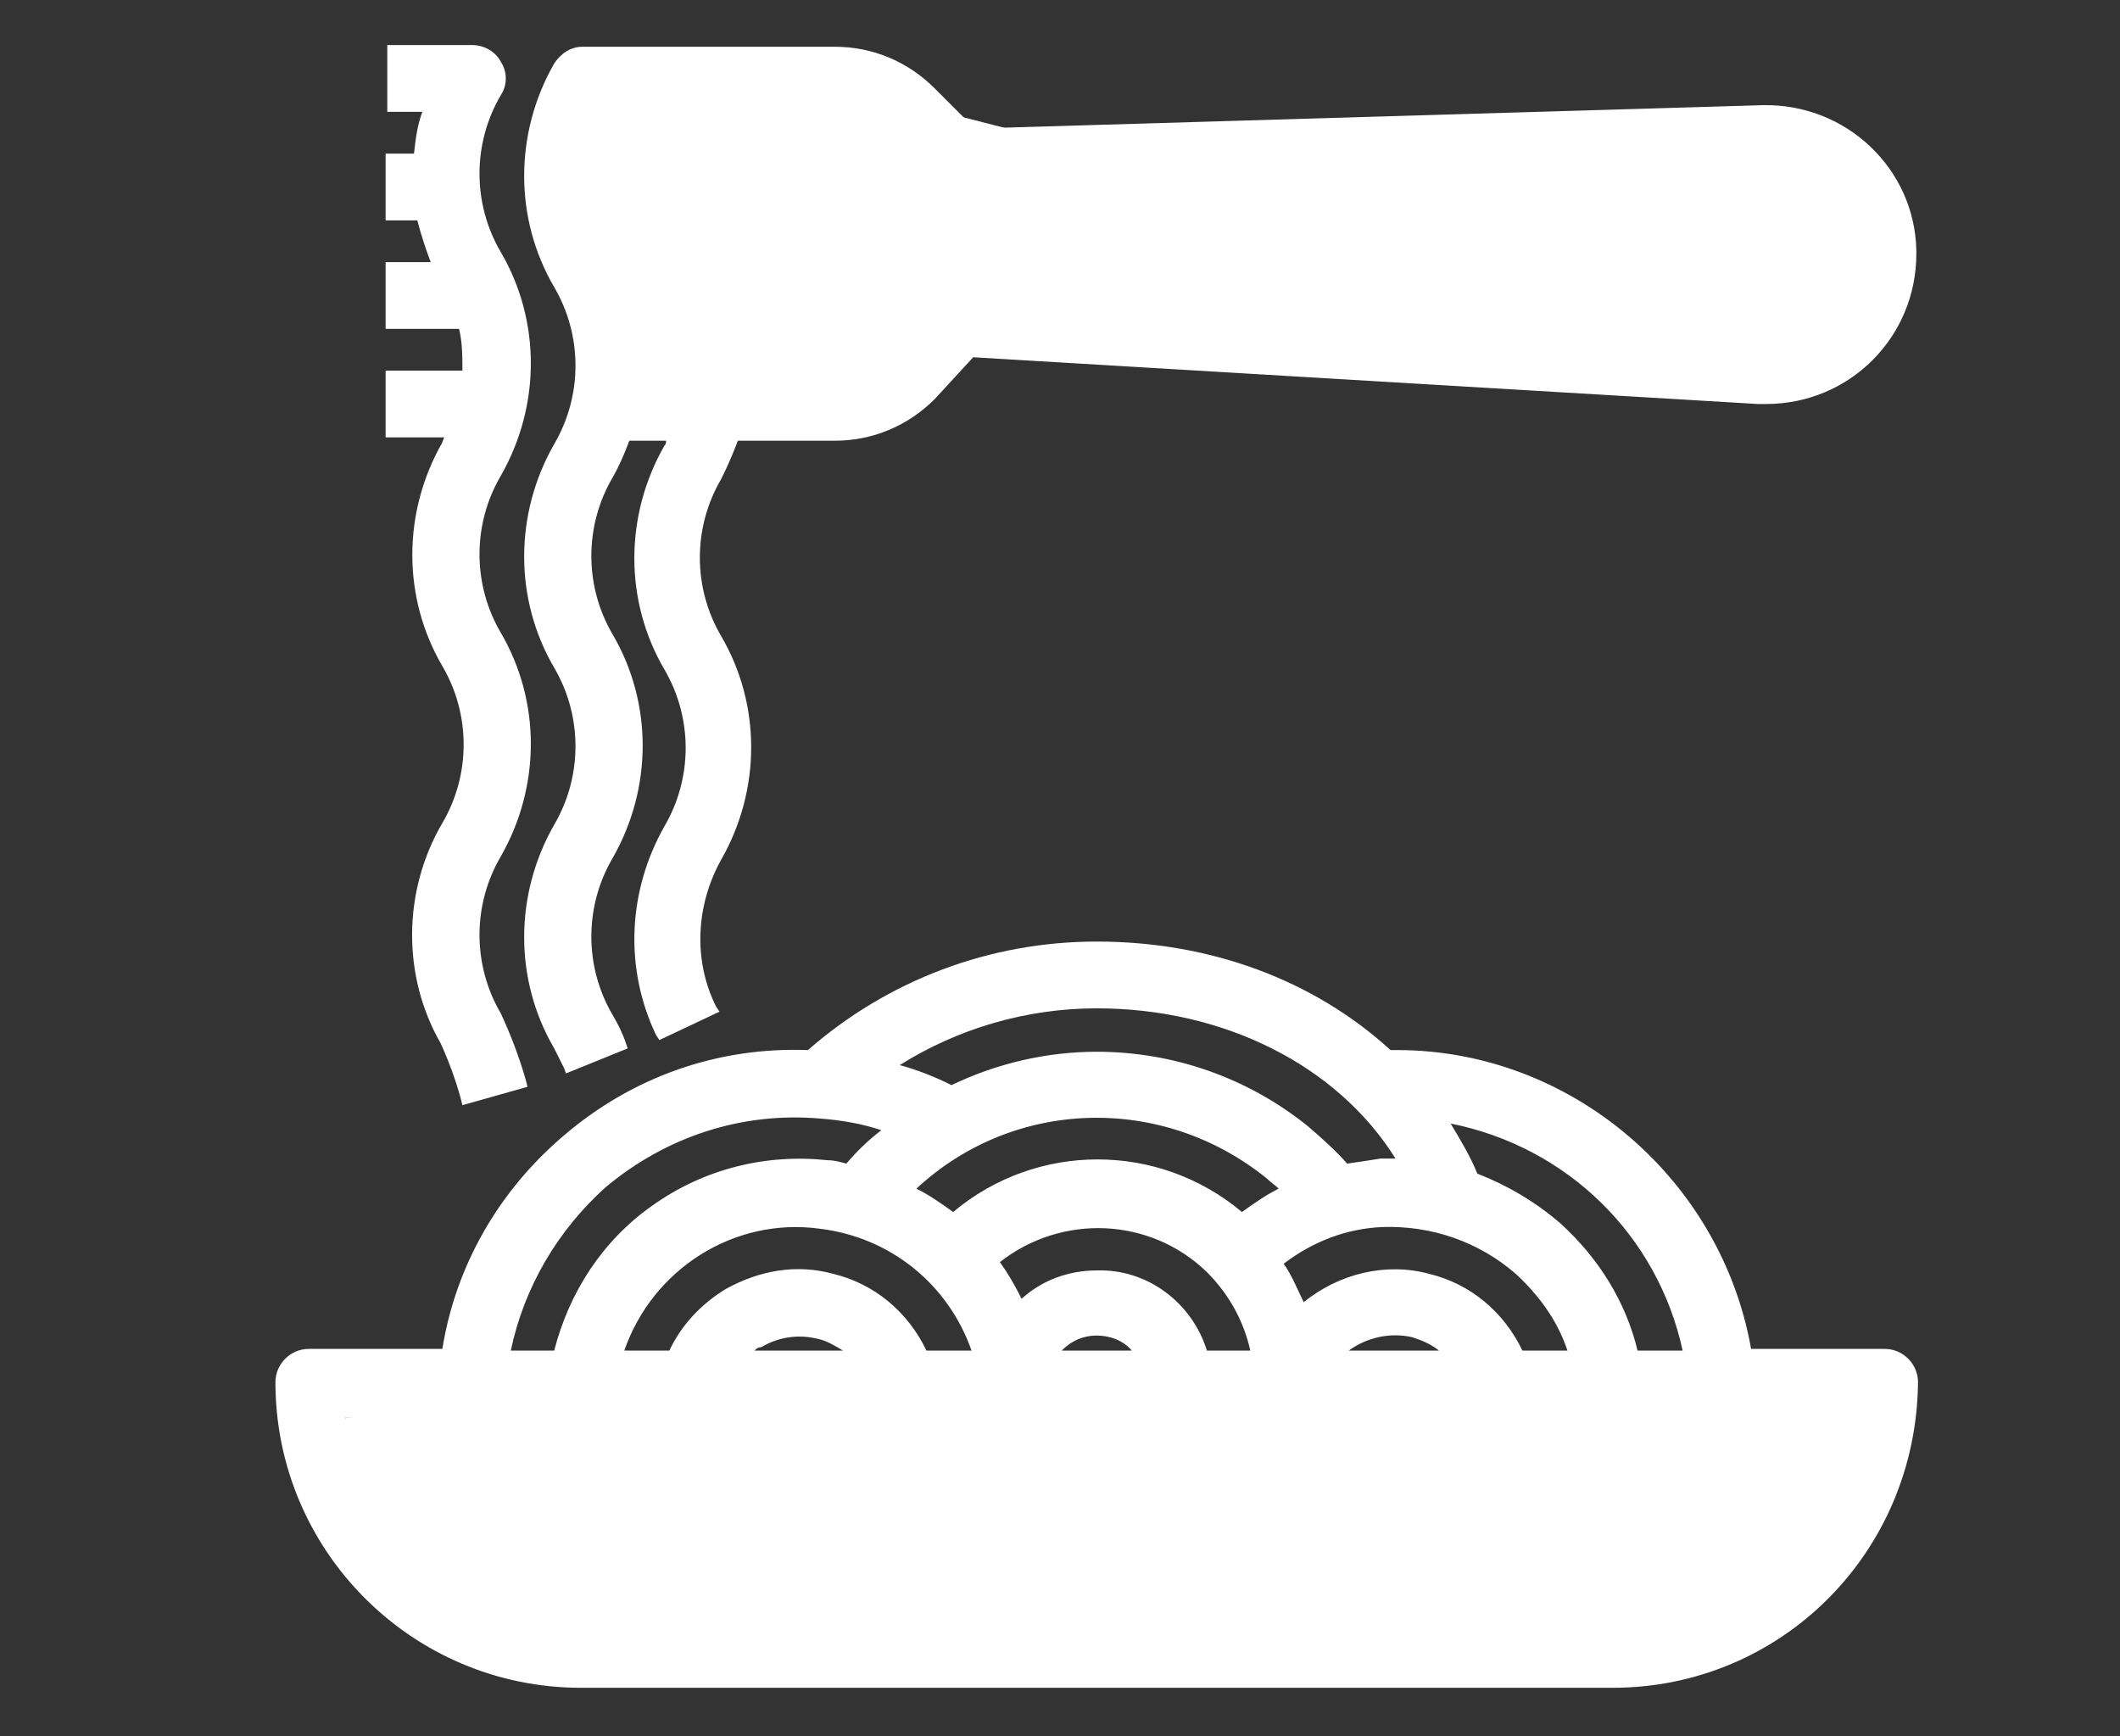
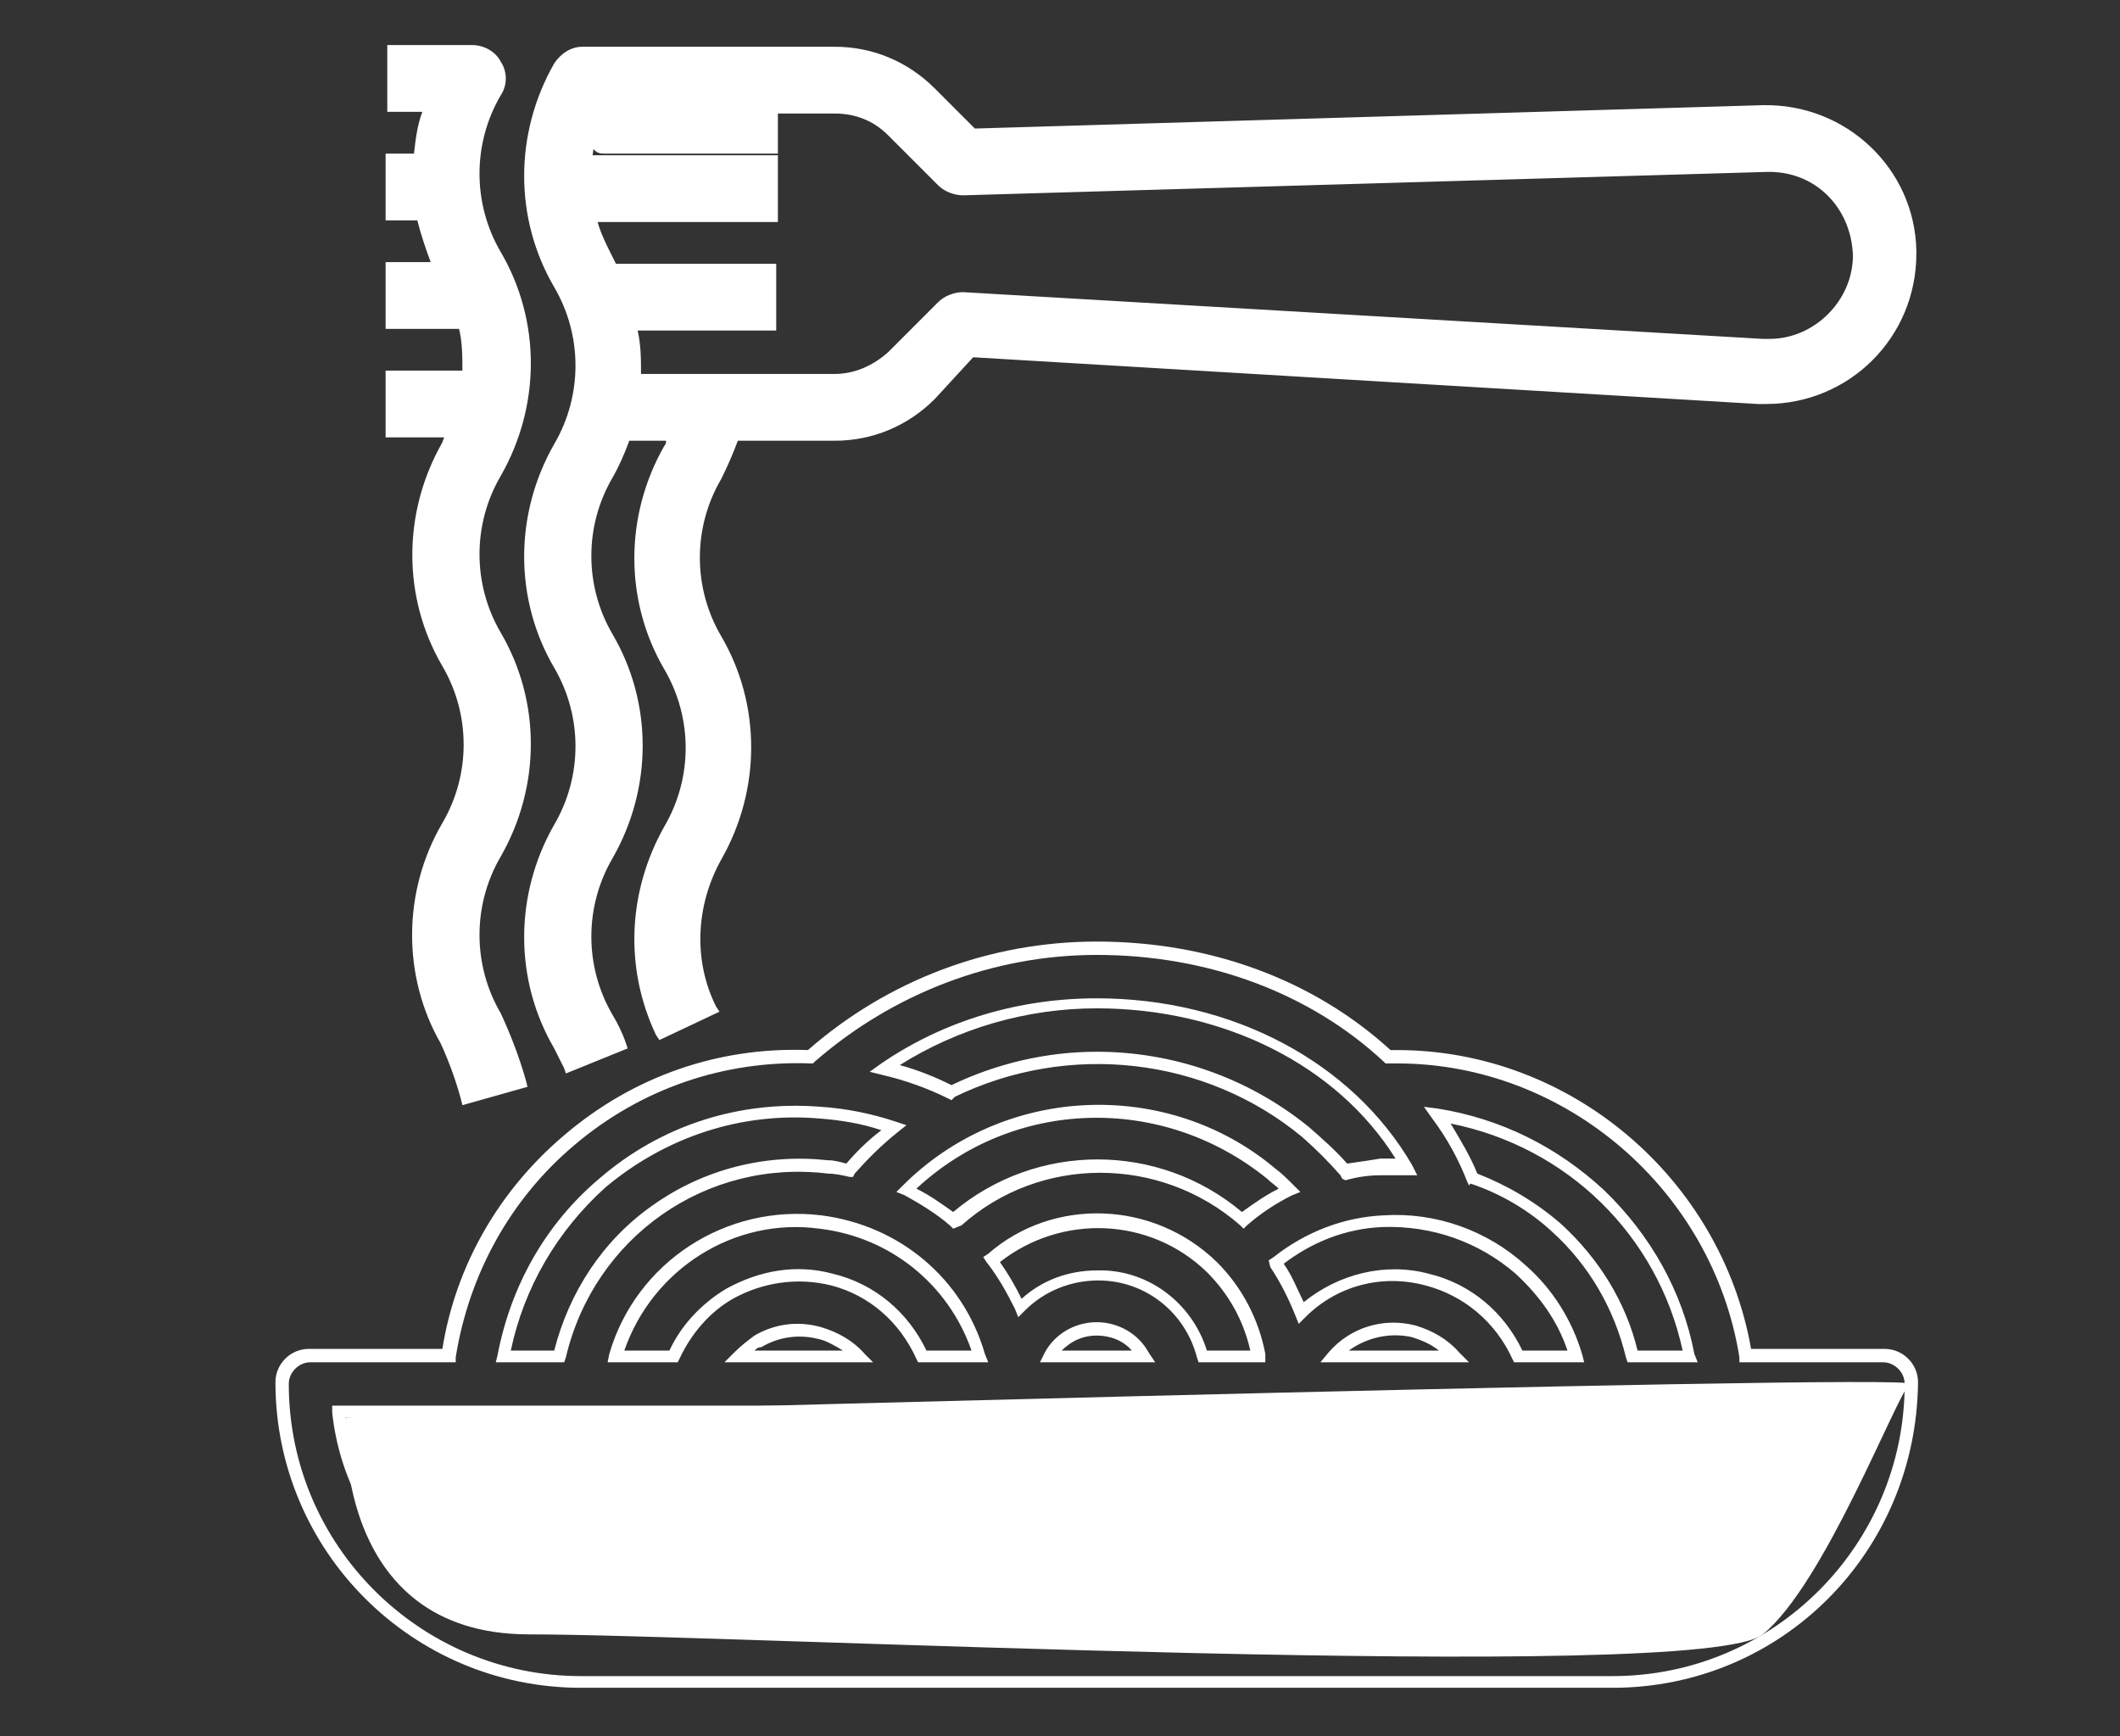
<svg xmlns="http://www.w3.org/2000/svg" version="1.1" id="Lager_1" x="0px" y="0px" viewBox="0 0 127 104" style="enable-background:new 0 0 127 104;" xml:space="preserve">
  <rect x="0" y="0" width="127" height="104" fill="#333333" stroke="none" />
  <style type="text/css">
	.st0{fill:#FFF;}
	.st1{fill:#FFFFFF;}
</style>
-   <path class="st0" d="M112.8,81.3h-8.3c-1.6-10.2-10.5-17.9-20.9-17.9c0,0,0,0-0.1,0h-0.4c-4.4-4.1-10.6-6.5-17.4-6.5c0,0,0,0,0,0  c-6.3,0-12.4,2.3-17.1,6.5c-5.3-0.2-10.4,1.6-14.5,5c-3.9,3.3-6.4,7.9-7.2,12.9h-8.3c-0.9,0-1.6,0.7-1.6,1.6c0,9.9,8,17.9,17.9,17.9  h61.8c9.9,0,17.9-8,17.9-17.9C114.5,82,113.7,81.3,112.8,81.3 M101.2,81.3h-3.4c-0.7-2.9-2.2-5.6-4.5-7.6c-1.5-1.3-3.2-2.3-5-2.9  c-0.6-1.4-1.3-2.6-2.1-3.8C93.7,67.9,99.8,73.7,101.2,81.3z M85.5,76.6c-2.8-0.7-5.6,0.1-7.6,1.9c-0.4-1-0.9-2.1-1.5-3  c1.8-1.5,4-2.3,6.4-2.4c3.1-0.2,6,0.9,8.2,2.9c1.6,1.4,2.7,3.2,3.3,5.2H91C90,79,88,77.3,85.5,76.6z M87.2,81.3h-7.3  c1.2-1.3,3-2,4.9-1.5C85.7,80,86.5,80.5,87.2,81.3z M65.7,76.4c-1.8,0-3.4,0.7-4.6,1.9c-0.5-1-1-2-1.7-2.8c3.8-3.2,9.5-3.1,13.2,0.4  c1.5,1.4,2.4,3.3,2.8,5.3H72C71.3,78.5,68.7,76.4,65.7,76.4z M68.5,81.3h-5.6c0.6-1,1.6-1.6,2.8-1.6C66.9,79.6,68,80.3,68.5,81.3z   M74.3,73.1c-4.9-4.4-12.3-4.3-17.2,0c-0.9-0.7-1.8-1.3-2.8-1.8c5.9-5.8,15.3-6.3,21.8-1c0.4,0.3,0.7,0.6,1.1,1  C76.1,71.8,75.2,72.4,74.3,73.1z M49.9,76.7c-2.1-0.5-4.3-0.2-6.2,0.8c-1.5,0.9-2.7,2.2-3.3,3.7h-3.5c1.5-5.2,6.7-8.8,12.3-8.1  c4.6,0.6,8.3,3.8,9.5,8.1h-3.5C54.3,79,52.3,77.3,49.9,76.7z M51.4,81.3h-7.2c0.3-0.4,0.7-0.7,1.2-0.9c1.1-0.7,2.4-0.8,3.7-0.5  C50,80.1,50.8,80.6,51.4,81.3z M65.7,60.1C65.7,60.1,65.7,60.1,65.7,60.1c8.1,0,15.1,3.8,18.6,9.8c-0.5,0-1,0-1.5,0  c-0.7,0-1.5,0.1-2.2,0.3c-0.7-0.8-1.5-1.6-2.4-2.3C72,62.8,63.7,62.1,57,65.5c-1.3-0.6-2.6-1.1-4-1.5C56.7,61.5,61.1,60.1,65.7,60.1  z M36.2,70.8c3.6-3.1,8.3-4.6,13-4.2c1.5,0.1,3,0.4,4.4,0.9c-1,0.8-1.9,1.6-2.7,2.6c-0.4-0.1-0.9-0.2-1.3-0.2  C42.1,69,35.2,74,33.5,81.3h-3.4C30.9,77.2,33,73.6,36.2,70.8z M96.6,97.5H34.8c-7.5,0-13.7-5.7-14.5-13h90.9  C110.3,91.8,104.1,97.5,96.6,97.5z" />
  <path class="st0" d="M96.6,101.1H34.8c-10.1,0-18.3-8.2-18.3-18.3c0-1.1,0.9-2,2-2h8c0.8-5,3.4-9.5,7.3-12.8  c4.1-3.5,9.2-5.3,14.6-5.1c4.8-4.2,10.9-6.5,17.3-6.5h0c6.8,0,13,2.3,17.6,6.5h0.4c10.4,0,19.4,7.7,21.2,17.9h8c1.1,0,2,0.9,2,2  C114.8,93,106.7,101.1,96.6,101.1 M18.6,81.6c-0.7,0-1.3,0.6-1.3,1.3c0,9.7,7.9,17.5,17.5,17.5h61.8c9.7,0,17.5-7.9,17.5-17.5  c0-0.7-0.6-1.3-1.3-1.3h-8.6l0-0.3c-1.6-10-10.4-17.6-20.5-17.6H83l-0.1-0.1c-4.4-4.1-10.5-6.4-17.2-6.4h0c-6.2,0-12.2,2.3-16.9,6.4  l-0.1,0.1l-0.1,0c-5.2-0.2-10.2,1.5-14.2,4.9c-3.8,3.2-6.3,7.7-7.1,12.7l0,0.3H18.6z M96.6,97.9H34.8c-7.7,0-14.1-5.7-14.9-13.3  l0-0.4h91.7l0,0.4C110.7,92.2,104.2,97.9,96.6,97.9z M20.7,84.9c1,7,7,12.3,14.1,12.3h61.8c7.1,0,13.1-5.2,14.1-12.3H20.7z   M101.7,81.6h-4.2l-0.1-0.3c-0.7-2.9-2.2-5.5-4.4-7.5c-1.4-1.3-3.1-2.3-4.9-2.9L88,71l-0.1-0.2c-0.5-1.3-1.2-2.6-2.1-3.8l-0.5-0.7  l0.8,0.1c3.8,0.6,7.2,2.3,10,4.9c2.8,2.7,4.7,6.1,5.4,9.8L101.7,81.6z M98.1,80.9h2.7c-1.5-6.9-6.9-12.2-13.9-13.6  c0.6,1,1.2,2,1.6,3c1.8,0.7,3.5,1.7,5,3C95.8,75.4,97.4,78,98.1,80.9z M94.9,81.6h-4.2l-0.1-0.2c-1-2.2-2.9-3.8-5.2-4.4h0  c-2.6-0.7-5.3,0-7.2,1.9l-0.4,0.4l-0.2-0.5c-0.4-1-0.9-2-1.5-2.9L76,75.5l0.3-0.2c1.9-1.5,4.2-2.4,6.6-2.5c3.1-0.2,6.2,0.9,8.5,3  c1.6,1.4,2.8,3.3,3.4,5.4L94.9,81.6z M91.2,80.9h2.7c-0.6-1.8-1.7-3.3-3.1-4.6c-2.2-1.9-5-2.9-8-2.8c-2.2,0.1-4.2,0.9-5.9,2.2  c0.5,0.7,0.8,1.5,1.2,2.3c2.1-1.7,4.9-2.4,7.5-1.7C88.1,76.9,90.1,78.6,91.2,80.9z M88,81.6h-8.9l0.5-0.6c1.3-1.5,3.3-2.1,5.2-1.6  c1,0.3,1.9,0.8,2.6,1.6L88,81.6z M80.8,80.9h5.4c-0.5-0.4-1-0.6-1.6-0.8C83.3,79.8,81.9,80.1,80.8,80.9z M75.8,81.6h-4l-0.1-0.3  c-0.7-2.7-3.1-4.6-5.9-4.6c-1.6,0-3.2,0.6-4.4,1.8L61,78.9l-0.2-0.5c-0.5-1-1-1.9-1.7-2.8l-0.2-0.3l0.3-0.2  c3.9-3.4,9.9-3.2,13.7,0.5c1.5,1.5,2.5,3.4,2.9,5.5L75.8,81.6z M72.3,80.9h2.6c-0.4-1.8-1.3-3.4-2.6-4.7c-3.4-3.3-8.7-3.5-12.4-0.6  c0.5,0.7,0.9,1.4,1.3,2.2c1.2-1.1,2.8-1.7,4.5-1.7C68.7,76,71.4,78,72.3,80.9z M69.2,81.6h-6.9l0.3-0.6c0.6-1.1,1.8-1.8,3.1-1.8  c1.3,0,2.5,0.7,3.1,1.8L69.2,81.6z M63.6,80.9h4.2c-0.5-0.6-1.3-0.9-2.1-0.9C64.9,80,64.2,80.3,63.6,80.9z M59.2,81.6H55l-0.1-0.2  c-1-2.2-2.8-3.8-5.1-4.4l0,0c-2-0.5-4.1-0.2-5.9,0.8c-1.4,0.8-2.5,2.1-3.2,3.6l-0.1,0.2h-4.2l0.1-0.5c1.6-5.5,7-9,12.7-8.3  c4.7,0.6,8.5,3.8,9.8,8.3L59.2,81.6z M55.5,80.9h2.7c-1.4-4-4.9-6.8-9.1-7.3C44,72.9,39.1,76,37.4,80.9h2.7c0.7-1.5,1.9-2.8,3.4-3.7  c2-1.1,4.2-1.5,6.4-0.9C52.4,76.9,54.4,78.6,55.5,80.9z M52.3,81.6h-8.9l0.6-0.6c0.4-0.4,0.8-0.7,1.2-1c1.2-0.7,2.6-0.9,4-0.5  c1,0.3,1.9,0.8,2.6,1.6L52.3,81.6z M45.2,80.9h5.3c-0.5-0.3-1-0.6-1.5-0.7c-1.2-0.3-2.4-0.1-3.4,0.5C45.4,80.7,45.3,80.8,45.2,80.9z   M33.8,81.6h-4.1l0.1-0.4c0.8-4.2,2.9-7.9,6.1-10.6c3.7-3.2,8.4-4.7,13.3-4.3c1.5,0.1,3,0.4,4.5,0.9l0.6,0.2l-0.5,0.4  c-1,0.8-1.8,1.6-2.6,2.5l-0.1,0.2l-0.2,0c-0.4-0.1-0.9-0.2-1.3-0.2c-7.3-0.9-14,3.8-15.7,11L33.8,81.6z M30.6,80.9h2.6  c0.9-3.5,2.9-6.6,5.9-8.7c3.1-2.2,6.8-3.1,10.5-2.7c0.4,0,0.7,0.1,1.1,0.2c0.6-0.7,1.3-1.4,2.1-2c-1.2-0.4-2.4-0.6-3.7-0.7  c-4.7-0.4-9.2,1.1-12.8,4.1C33.4,73.7,31.4,77.1,30.6,80.9z M57.1,73.6l-0.2-0.2c-0.8-0.7-1.8-1.3-2.7-1.8l-0.5-0.2l0.4-0.4  c2.9-2.9,6.8-4.6,10.9-4.8c4.1-0.2,8.2,1.1,11.4,3.8c0.4,0.3,0.7,0.6,1.1,1l0.4,0.4l-0.5,0.2c-1,0.5-1.9,1.1-2.7,1.8l-0.2,0.2  l-0.2-0.2c-4.8-4.2-12-4.2-16.7,0L57.1,73.6z M54.9,71.2c0.8,0.4,1.5,0.9,2.2,1.4c5-4.2,12.3-4.2,17.3,0c0.7-0.5,1.4-1,2.2-1.4  c-0.2-0.2-0.5-0.4-0.7-0.6C69.6,65.5,60.7,65.8,54.9,71.2z M80.4,70.6l-0.1-0.2c-0.7-0.8-1.5-1.6-2.3-2.3c-5.8-4.8-14-5.7-20.8-2.4  L57,65.9l-0.2-0.1c-1.2-0.6-2.6-1.1-3.9-1.4l-0.8-0.2l0.7-0.5c3.8-2.6,8.3-3.9,12.9-3.9h0c8.1,0,15.3,3.8,18.9,10l0.3,0.6l-0.7,0  c-0.5,0-1,0-1.5,0c-0.7,0-1.4,0.1-2.1,0.3L80.4,70.6z M65.7,63c4.5,0,9,1.5,12.7,4.5c0.8,0.7,1.6,1.4,2.3,2.2c0.7-0.1,1.4-0.2,2-0.3  c0.3,0,0.6,0,0.9,0c-3.5-5.6-10.3-9-17.9-9h0c-4.2,0-8.3,1.2-11.8,3.4c1.1,0.3,2.1,0.7,3.1,1.2C59.7,63.7,62.7,63,65.7,63z" />
  <path class="st0" d="M26.8,26.8c-2.3,4-2.3,9,0,13c1.7,3,1.7,6.8,0,9.8c-2.3,4-2.3,9-0.1,12.9c0.5,1.1,0.9,2.2,1.3,3.3l3.1-0.9  c-0.4-1.3-0.9-2.6-1.5-3.9c-1.7-3-1.7-6.8,0-9.8c2.3-4,2.3-9,0-13c-1.7-3-1.7-6.8,0-9.8c2.3-4,2.3-9,0-13c-1.7-3-1.7-6.8,0-9.8  c0.3-0.5,0.3-1.1,0-1.6c-0.3-0.5-0.8-0.8-1.4-0.8h-4.8v3.3h2.3c-0.3,1.1-0.5,2.2-0.6,3.3h-1.7V13h1.9c0.2,1.1,0.6,2.2,1.1,3.3h-2.9  v3.3h4.3c0.3,1.1,0.4,2.2,0.3,3.3h-4.6V26h3.8C27.1,26.3,26.9,26.5,26.8,26.8" />
  <path class="st0" d="M27.7,66.2l-0.1-0.4c-0.3-1.1-0.7-2.2-1.2-3.3c-2.3-4-2.3-9.1,0.1-13.2c1.7-2.9,1.7-6.5,0-9.4  c-2.4-4.1-2.4-9.2,0-13.4c0-0.1,0.1-0.2,0.1-0.3h-3.5v-4h4.6c0-0.8,0-1.7-0.2-2.5h-4.4v-4h2.7c-0.3-0.8-0.6-1.7-0.8-2.5h-1.9v-4h1.7  c0.1-0.9,0.2-1.7,0.5-2.5h-2.1v-4h5.1c0.7,0,1.4,0.4,1.7,1c0.4,0.6,0.4,1.4,0,2c-1.7,2.9-1.7,6.5,0,9.4c2.4,4.1,2.4,9.2,0,13.4  c-1.7,2.9-1.7,6.5,0,9.4c2.4,4.1,2.4,9.2,0,13.4c-1.7,2.9-1.7,6.5,0,9.4l0,0c0.6,1.3,1.1,2.6,1.5,4l0.1,0.4L27.7,66.2 M23.8,25.6h4  l-0.2,0.5c-0.1,0.3-0.3,0.6-0.4,0.8v0c-2.2,3.9-2.2,8.7,0,12.6c1.8,3.1,1.8,7,0,10.1c-2.2,3.9-2.3,8.7-0.1,12.5l0,0  c0.5,1,0.8,2,1.2,3l2.4-0.7c-0.4-1.2-0.8-2.3-1.3-3.5c-1.8-3.1-1.8-7,0-10.1c2.2-3.9,2.2-8.7,0-12.6c-1.8-3.1-1.8-7,0-10.1  c2.2-3.9,2.2-8.7,0-12.6c-1.8-3.1-1.8-7,0-10.1c0.2-0.4,0.2-0.9,0-1.3c-0.2-0.4-0.6-0.6-1.1-0.6h-4.4v2.5h2.4l-0.2,0.5  c-0.3,1-0.5,2.1-0.6,3.2l0,0.3h-1.6v2.5h1.8l0.1,0.3c0.2,1.1,0.6,2.2,1,3.2l0.3,0.5h-3.1v2.5h4.3l0.1,0.3c0.3,1.1,0.4,2.2,0.3,3.4  l0,0.3h-4.6V25.6z" />
  <path class="st0" d="M33.5,62.6c0.2,0.4,0.4,0.8,0.6,1.2l3-1.2c-0.2-0.6-0.5-1.1-0.8-1.6c-1.7-3-1.7-6.8,0-9.8c2.3-4,2.3-9,0-13  c-1.7-3-1.7-6.8,0-9.8c0.4-0.8,0.8-1.6,1.1-2.4h3c-0.1,0.3-0.3,0.6-0.4,0.8c-2.3,4-2.3,9,0,13c1.7,3,1.7,6.8,0,9.8  c-2.1,3.7-2.3,8.3-0.4,12.1l2.9-1.4c-1.4-2.9-1.3-6.3,0.3-9.1c2.3-4,2.3-9,0-13c-1.7-3-1.7-6.8,0-9.8c0.4-0.8,0.8-1.6,1.1-2.4H50  c0,0,0,0,0,0c2.2,0,4.2-0.8,5.7-2.4l2.5-2.5l47.1,2.8c0.2,0,0.4,0,0.5,0c4.8,0,8.6-3.9,8.6-8.6l0-0.2c-0.1-4.8-4.1-8.5-8.9-8.4  L58.2,8.1l-2.5-2.5c-1.5-1.5-3.6-2.4-5.7-2.4c0,0,0,0,0,0H34.9c-0.6,0-1.1,0.3-1.4,0.8c-2.3,4-2.3,9,0,13c1.7,3,1.7,6.8,0,9.8  c-2.3,4-2.3,9,0,13c1.7,3,1.7,6.8,0,9.8C31.2,53.6,31.2,58.6,33.5,62.6 M35.9,6.5H50c0,0,0,0,0,0c1.3,0,2.5,0.5,3.4,1.4l3,3  c0.3,0.3,0.8,0.5,1.2,0.5l48.1-1.4c3-0.1,5.4,2.3,5.5,5.4c0,3-2.4,5.4-5.4,5.4c-0.1,0-0.2,0-0.3,0l-47.9-2.8c-0.5,0-0.9,0.1-1.2,0.5  l-3,3c-0.9,0.9-2.1,1.4-3.4,1.4c0,0,0,0,0,0H38c0.1-1.1,0-2.2-0.2-3.3h8.4v-3.3h-9.4c-0.1-0.3-0.3-0.5-0.4-0.8  c-0.4-0.8-0.8-1.6-1-2.4h10.8V9.7H35.1C35.2,8.6,35.5,7.5,35.9,6.5z" />
  <path class="st0" d="M33.9,64.3l-0.1-0.3c-0.2-0.4-0.4-0.8-0.6-1.2c-2.4-4.1-2.4-9.2,0-13.4c1.7-2.9,1.7-6.5,0-9.4  c-2.4-4.1-2.4-9.2,0-13.4c1.7-2.9,1.7-6.5,0-9.4c-2.4-4.1-2.4-9.2,0-13.4c0.4-0.6,1-1,1.7-1H50c2.3,0,4.4,0.9,6,2.5l2.4,2.4  l47.2-1.4c5-0.1,9.1,3.8,9.2,8.7l0,0.2c0,5-4,9-9,9l0,0c0,0-0.1,0-0.2,0c-0.1,0-0.2,0-0.3,0l-47-2.8L56,23.9c-1.6,1.6-3.7,2.5-6,2.5  h-5.8c-0.3,0.8-0.6,1.5-1,2.3c-1.7,2.9-1.7,6.5,0,9.4c2.4,4.1,2.4,9.2,0,13.4c-1.5,2.7-1.7,6-0.3,8.8l0.2,0.3l-3.6,1.7l-0.2-0.3  c-1.9-4-1.7-8.6,0.5-12.5c1.7-2.9,1.7-6.5,0-9.4c-2.4-4.1-2.4-9.2,0-13.4c0.1-0.1,0.1-0.2,0.1-0.3h-2.2c-0.3,0.8-0.6,1.5-1,2.2  c-1.7,2.9-1.7,6.5,0,9.4c2.4,4.1,2.4,9.2,0,13.4c-1.7,2.9-1.7,6.5,0,9.4c0.3,0.5,0.6,1.1,0.8,1.7l0.1,0.3L33.9,64.3 M34.9,3.6  c-0.5,0-0.9,0.2-1.1,0.6c-2.2,3.9-2.2,8.7,0,12.6c1.8,3.1,1.8,7,0,10.1c-2.2,3.9-2.2,8.7,0,12.6c1.8,3.1,1.8,7,0,10.1  c-2.2,3.9-2.2,8.7,0,12.6l0,0c0.2,0.3,0.3,0.6,0.5,0.9l2.3-0.9c-0.2-0.4-0.4-0.8-0.6-1.2c-1.8-3.1-1.8-7,0-10.1  c2.2-3.9,2.2-8.7,0-12.6c-1.8-3.1-1.8-7,0-10.1c0.4-0.8,0.8-1.5,1-2.4l0.1-0.3H41l-0.2,0.5c-0.1,0.3-0.3,0.6-0.4,0.9  c-2.2,3.9-2.2,8.7,0,12.6c1.8,3.1,1.8,7,0,10.1c-2,3.5-2.2,7.8-0.6,11.5l2.3-1.1c-1.3-2.9-1.1-6.3,0.5-9.1c2.2-3.9,2.2-8.7,0-12.6  c-1.8-3.1-1.8-7,0-10.1c0.4-0.7,0.8-1.5,1.1-2.4l0.1-0.3H50c2.1,0,4-0.8,5.5-2.3l2.6-2.6l47.3,2.8c0.1,0,0.2,0,0.3,0  c0.1,0,0.2,0,0.2,0c4.5,0,8.2-3.7,8.3-8.3l0-0.2c-0.1-4.5-3.8-8-8.3-8c-0.1,0-0.1,0-0.2,0L58.1,8.5l-2.6-2.6C54,4.4,52.1,3.6,50,3.6  H34.9z M50,23.1H37.6l0-0.4c0.1-1.1,0-2.1-0.2-3.2l-0.1-0.4h8.4v-2.5h-9.3l-0.1-0.2c-0.1-0.3-0.3-0.5-0.4-0.8  c-0.4-0.8-0.8-1.6-1-2.5l-0.1-0.5h10.9v-2.5H34.7l0-0.4c0.1-1.2,0.4-2.3,0.9-3.4l0.1-0.2H50c1.4,0,2.7,0.5,3.7,1.5l3,3  c0.2,0.2,0.6,0.4,0.9,0.4l48.1-1.4c3.2-0.1,5.8,2.4,5.9,5.7c0,3.2-2.6,5.8-5.7,5.8l-0.1,0c0,0-0.1,0-0.1,0c0,0-0.1,0-0.1,0  l-47.9-2.8c-0.4,0-0.7,0.1-1,0.4l-3,3C52.7,22.6,51.4,23.1,50,23.1z M38.4,22.4H50c1.2,0,2.3-0.5,3.2-1.3l3-3c0.4-0.4,1-0.6,1.5-0.6  l47.9,2.8c0,0,0,0,0.1,0c0.1,0,0.2,0,0.3,0c2.7,0,5-2.3,5-5c-0.1-2.9-2.3-5.1-5.2-5l-48.1,1.4c-0.5,0-1.1-0.2-1.5-0.6l-3-3  c-0.9-0.9-2-1.3-3.2-1.3H36.2c-0.3,0.8-0.6,1.6-0.7,2.5h11.1v4H35.8c0.2,0.7,0.5,1.3,0.8,1.9c0.1,0.2,0.2,0.4,0.3,0.6h9.6v4h-8.3  C38.4,20.7,38.4,21.5,38.4,22.4z" />
  <path class="st0" d="M20.7,84.9c0,0-0.9,13,11,13s70.2,3,73.9,0s8-14.3,8.8-15C115.3,82.2,20.7,84.9,20.7,84.9z" />
-   <path class="st0" d="M110.7,12.3c1.8,3.6-1.2,9-1.2,9c1.1-0.1-22.6,1.1-24.3,1c-1.5-0.1-27.1-1.6-27.1-1.6l-10.2,4.8l-9.4-3.3  l-1.8-7.1l-3-2.4c0,0-0.1-5.3,2.5-6c2.6-0.7,17.5-0.7,17.5-0.7l8.6,2.2c0,0,43.1,2.1,46.7,2.1S110.7,12.3,110.7,12.3z" />
  <path class="st1" d="M46.6,9.2c0,0-9.7,0-10.4,0c-1.5,0.1-0.8-3.1,0-3.1s10.4,0,10.4,0V9.2z" />
-   <path class="st1" d="M46.6,22.7c0,0-8,0-8.9,0c-0.9,0-1.1-3,0-3.1c1.1-0.1,8.9,0,8.9,0V22.7z" />
-   <path class="st1" d="M46.6,15.9c0,0-9.5,0-10.4,0s-0.9-3.1,0-3.1c0.9,0,10.4,0,10.4,0V15.9z" />
</svg>